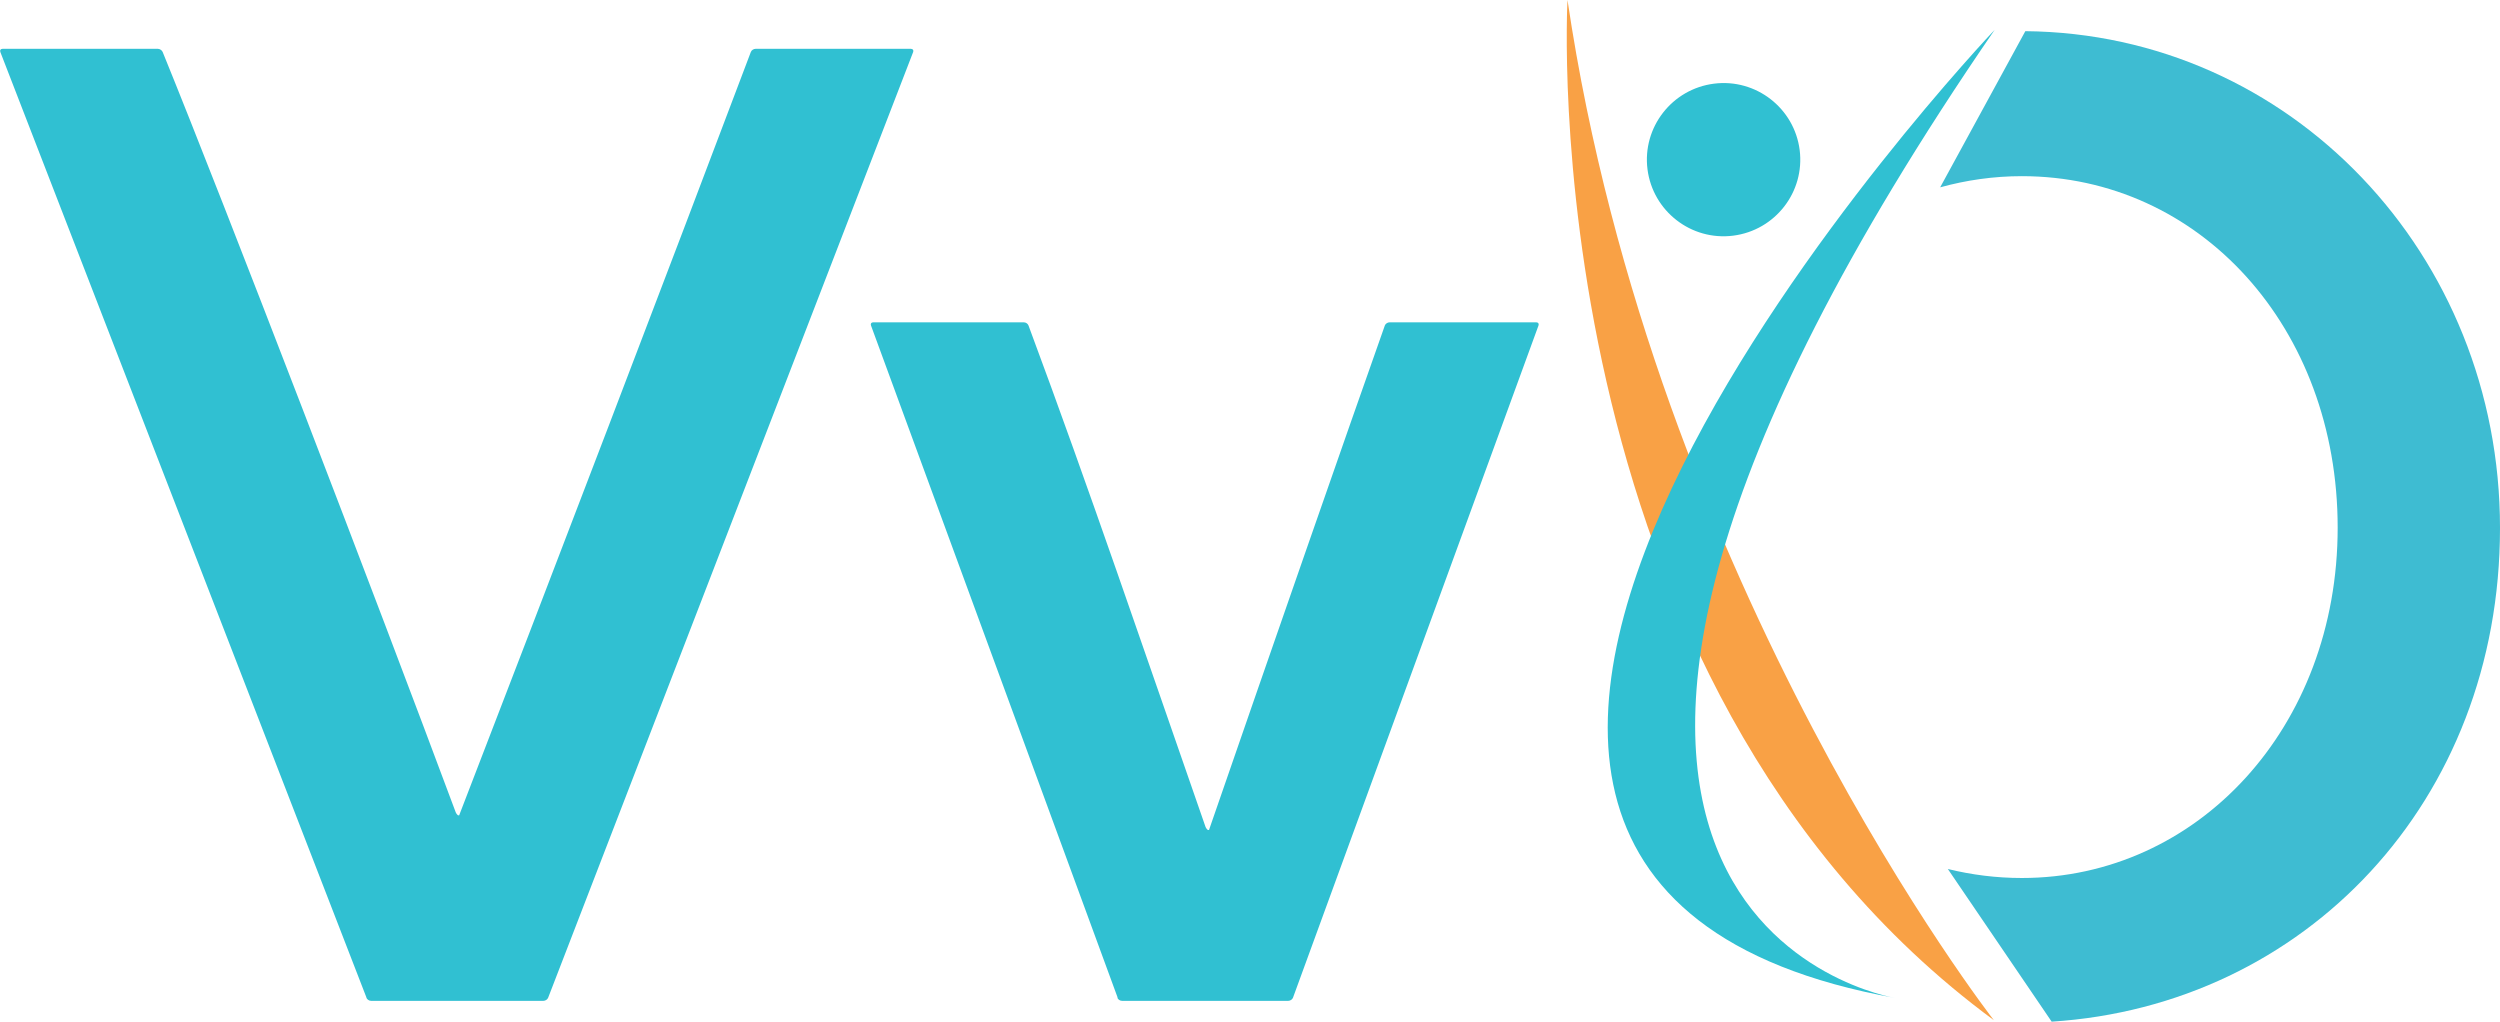
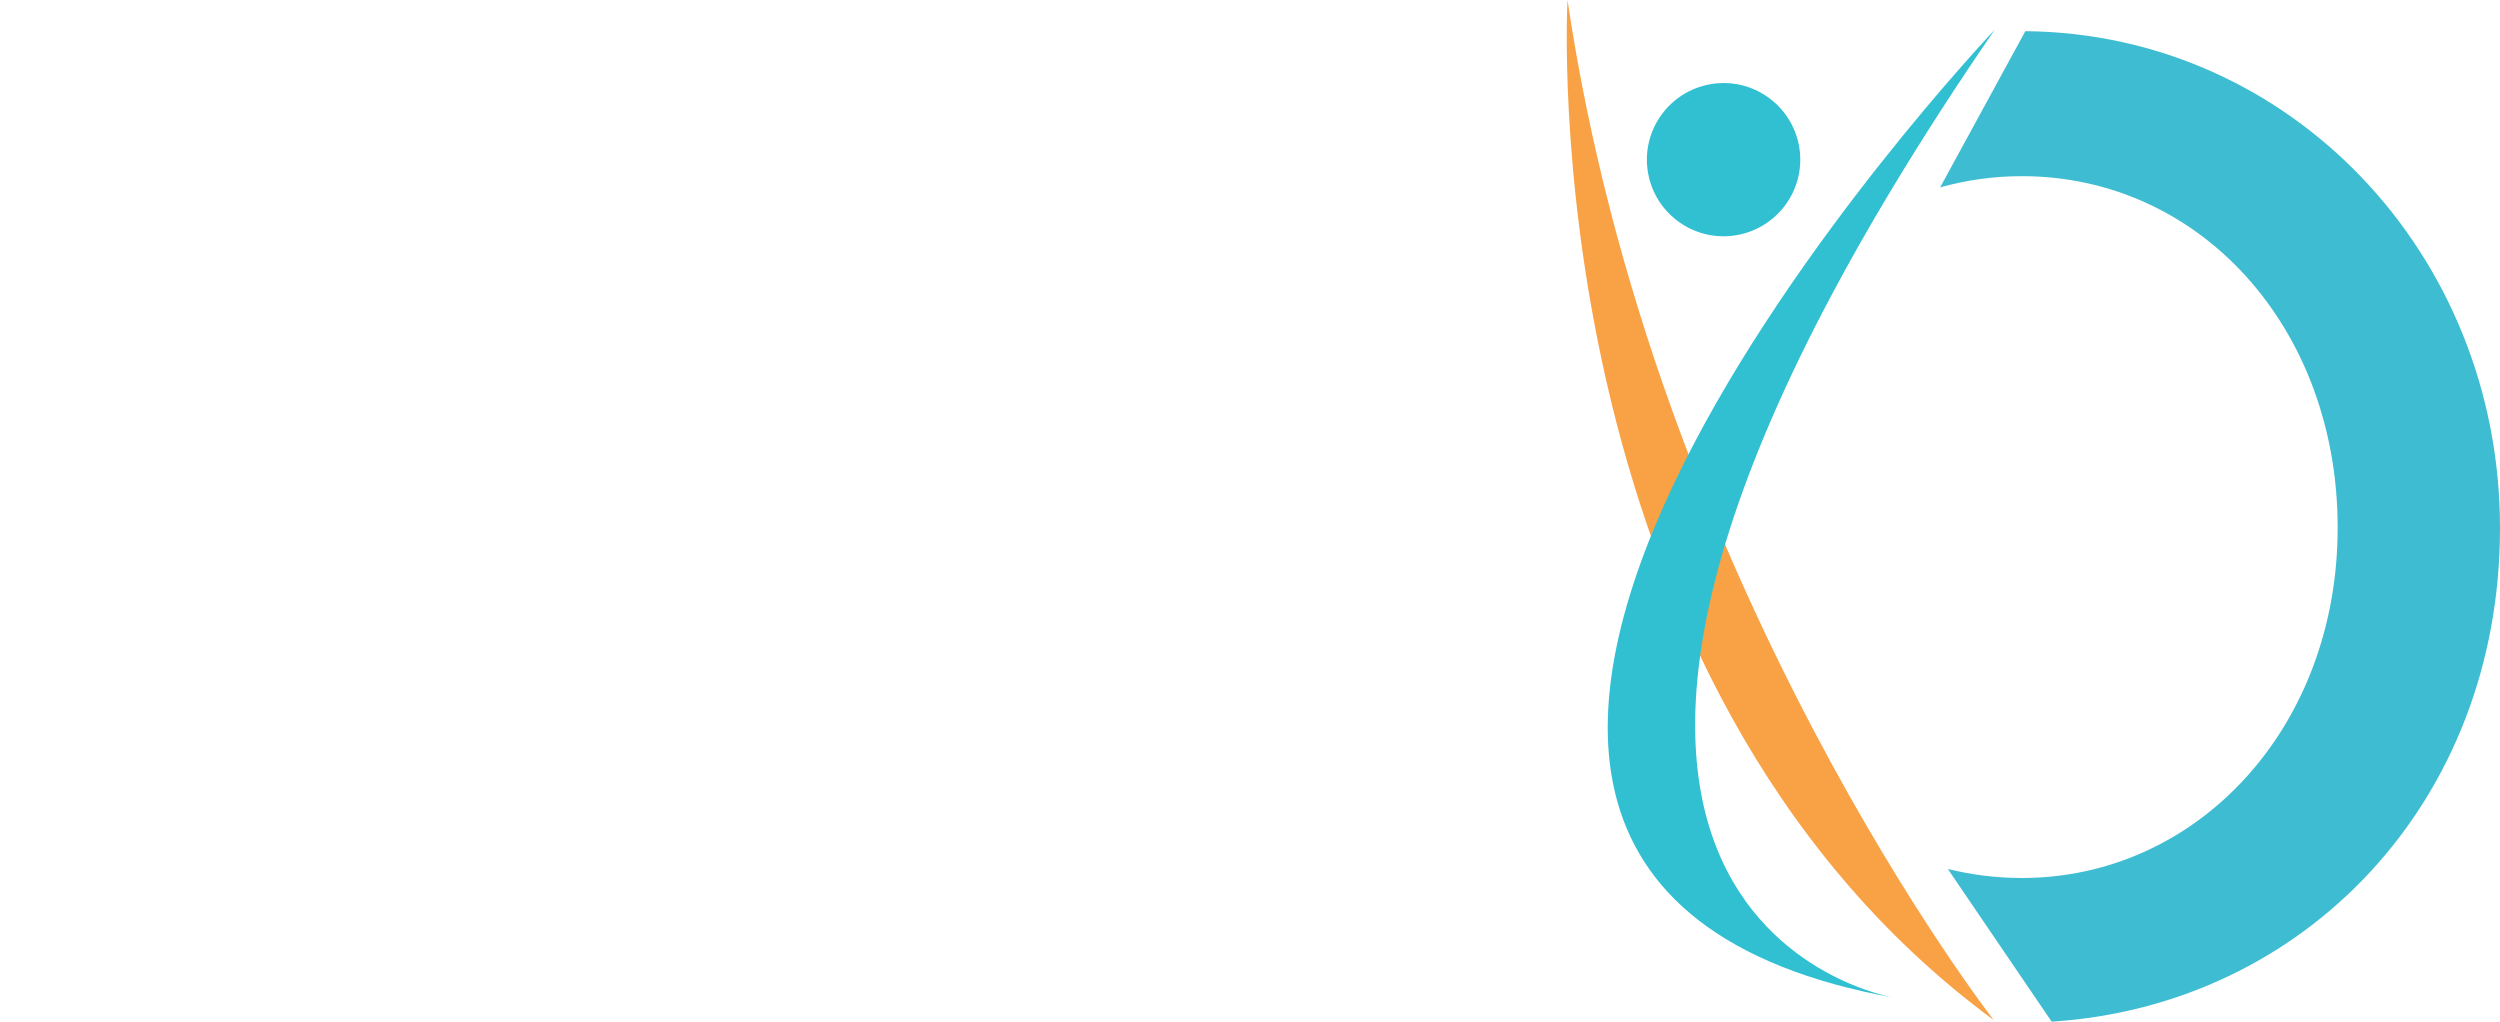
<svg xmlns="http://www.w3.org/2000/svg" viewBox="0 0 150 61.29">
-   <path d="M21.98,59.86c.04.1.16.19.28.19h10.35c.11,0,.24-.08.28-.19L54.79,3.12c.04-.1-.02-.19-.13-.19h-9.33c-.11,0-.24.08-.28.19-4.54,12.04-12.38,32.54-17.5,45.8h-.07s-.1-.08-.14-.19C22.5,35.74,13.56,12.45,9.76,3.12c-.04-.1-.17-.19-.28-.19H.15c-.11,0-.17.08-.13.19l21.97,56.74h0ZM67.04,59.86c.04.11.16.19.28.19h9.98c.11,0,.24-.08.28-.19l14.73-40.33c.04-.11-.02-.19-.13-.19h-8.81c-.11,0-.24.08-.28.19-2.16,6.1-6.88,19.65-10.55,30.27h-.07s-.1-.08-.14-.19c-3.66-10.5-6.96-20.24-10.62-30.08-.04-.11-.16-.19-.28-.19h-9.04c-.11,0-.17.08-.13.19l14.8,40.33h0Z" fill="#30c0d2" />
  <path d="M94.05,0s-2.28,40.7,25.58,61.21c0,0-20.39-26.15-25.58-61.21Z" fill="#f9a145" />
  <path d="M107.98,9c.32,2.52-1.47,4.82-3.99,5.14-2.52.32-4.82-1.47-5.14-3.98-.32-2.52,1.47-4.82,3.99-5.14,2.52-.32,4.82,1.47,5.14,3.98Z" fill="#30c0d2" />
  <path d="M116.41,11.24c1.56-.43,3.2-.67,4.9-.67,10.68,0,18.95,9.08,18.95,21.09s-8.42,21.02-18.95,21.02c-1.53,0-3.01-.19-4.44-.54l6.23,9.16c15.17-.97,26.9-13.19,26.9-29.62S137.42,2.02,121.52,1.87l-5.11,9.37Z" fill="#3ebcd2" />
  <path d="M119.68,1.79s-48.01,50.53-5.95,58.09c0,0-30.66-4.8,5.95-58.09Z" fill="#30c0d2" />
</svg>